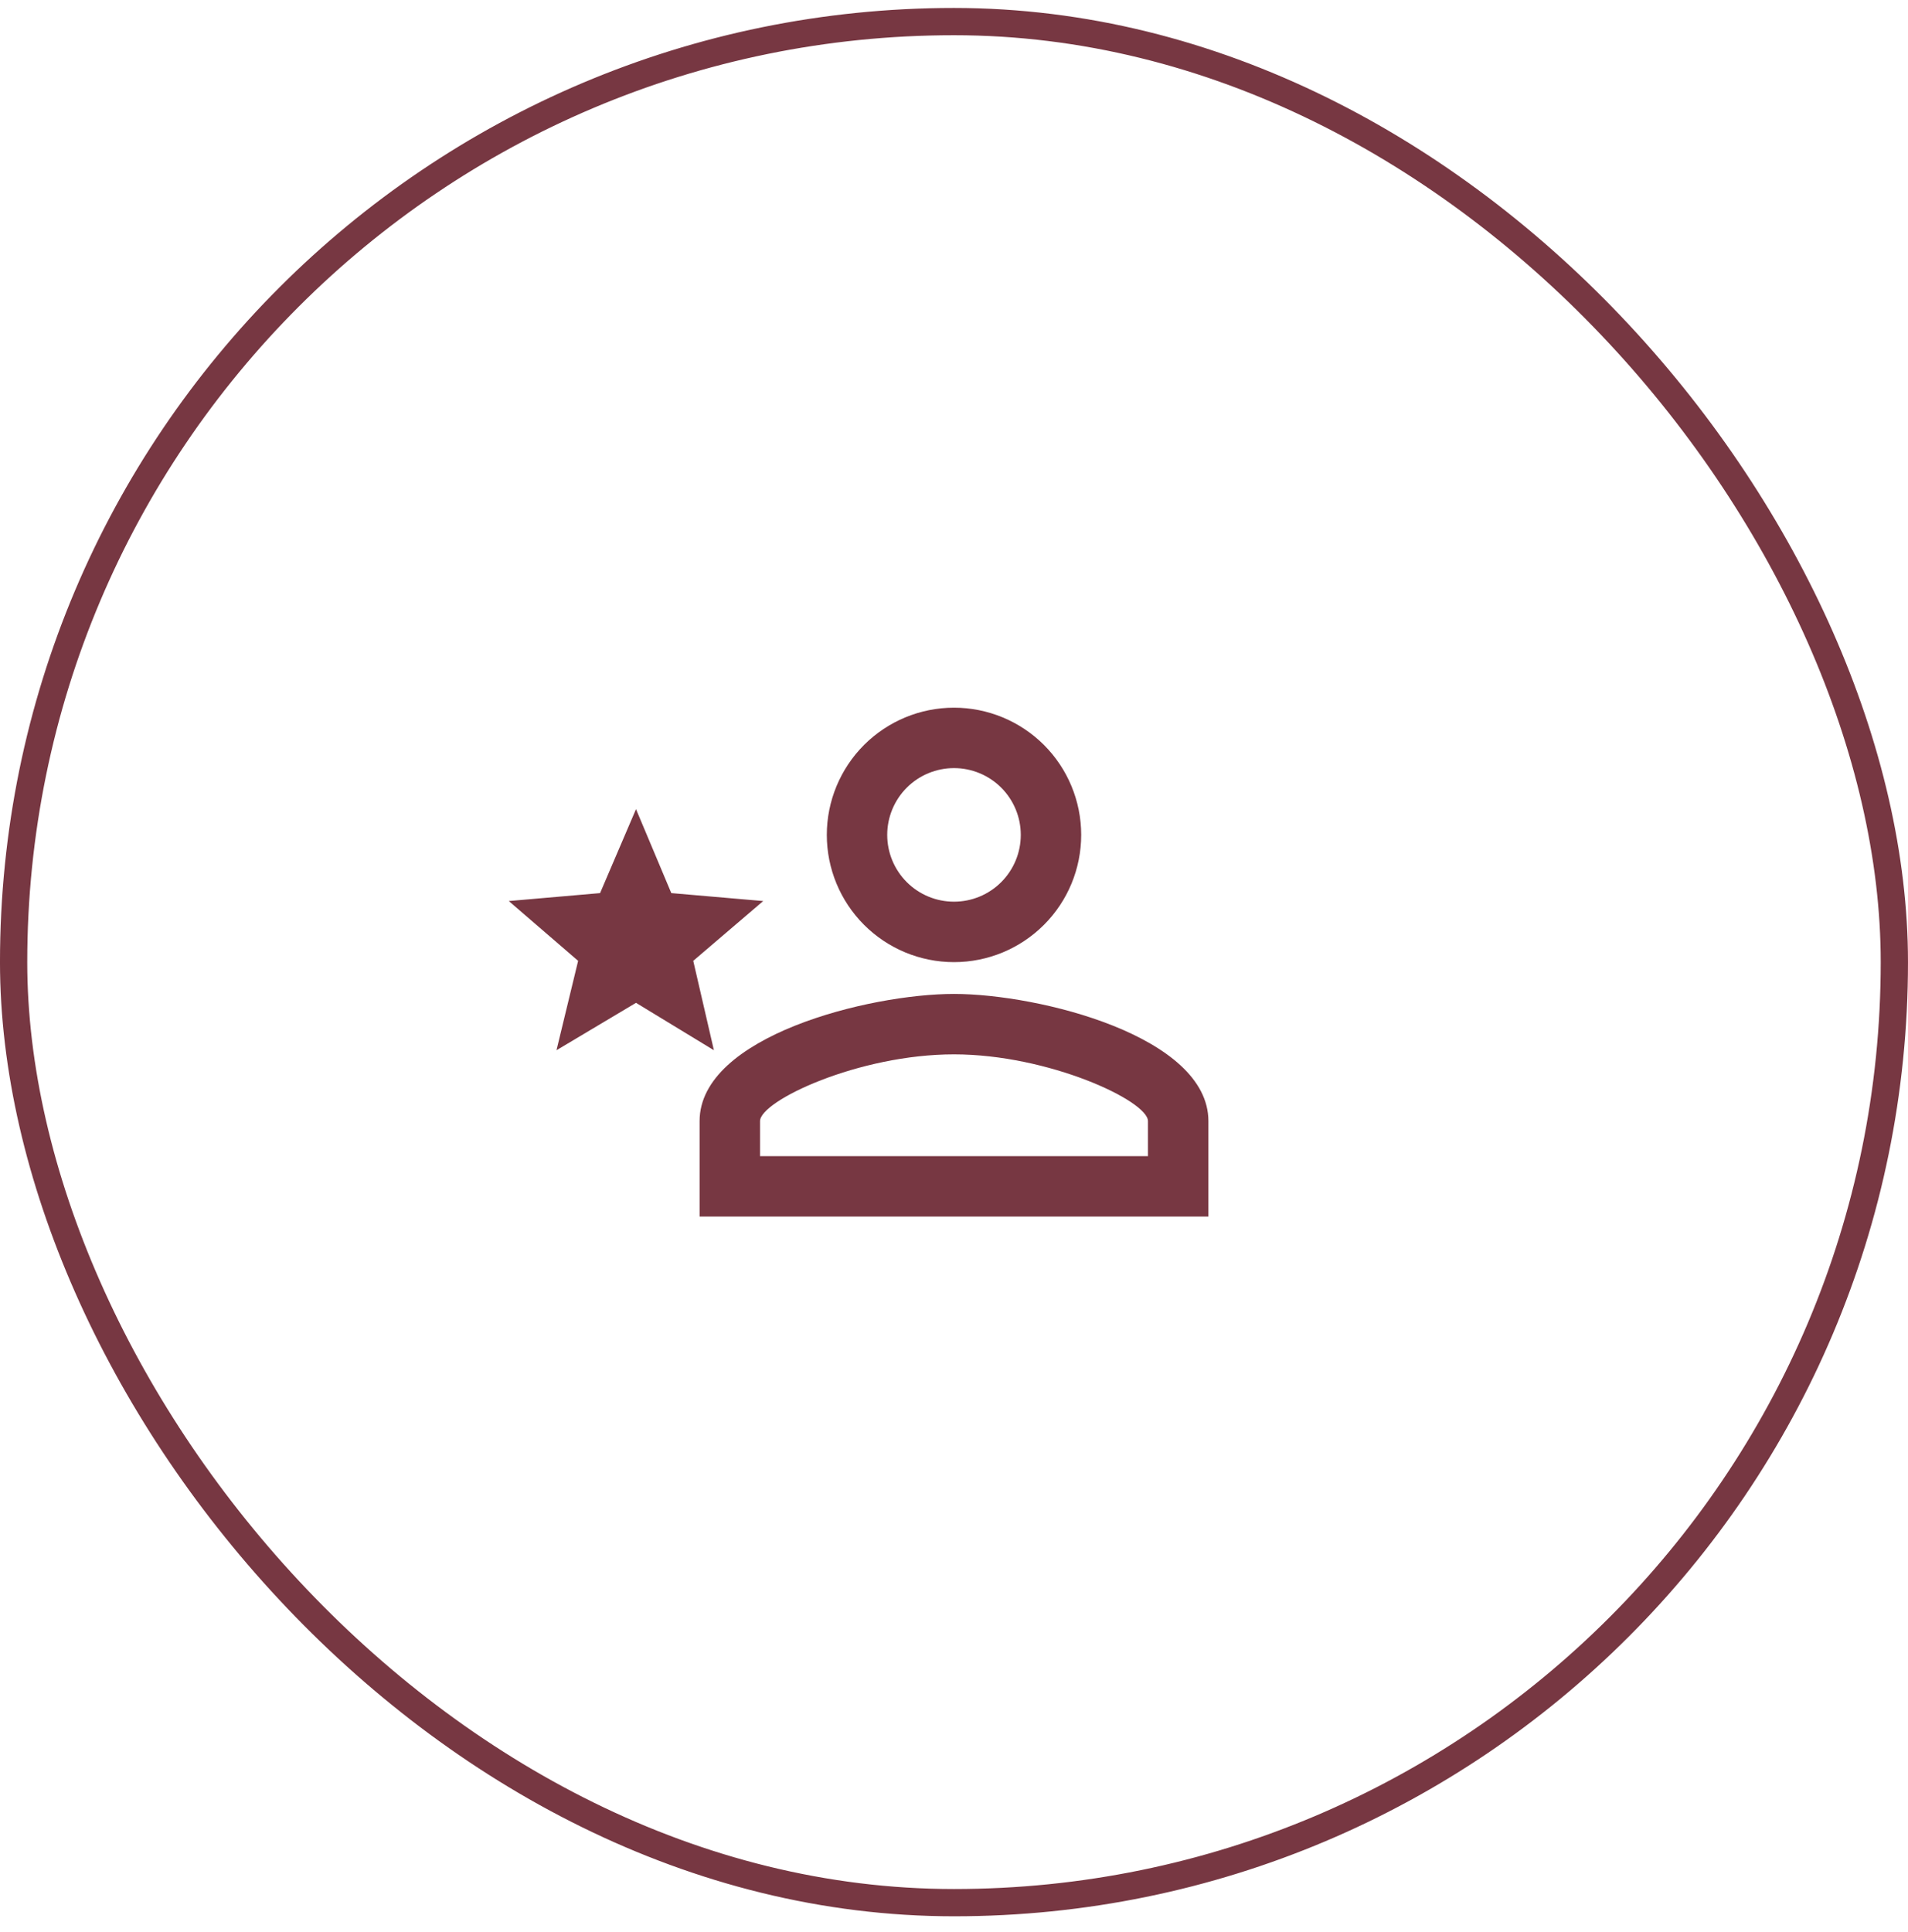
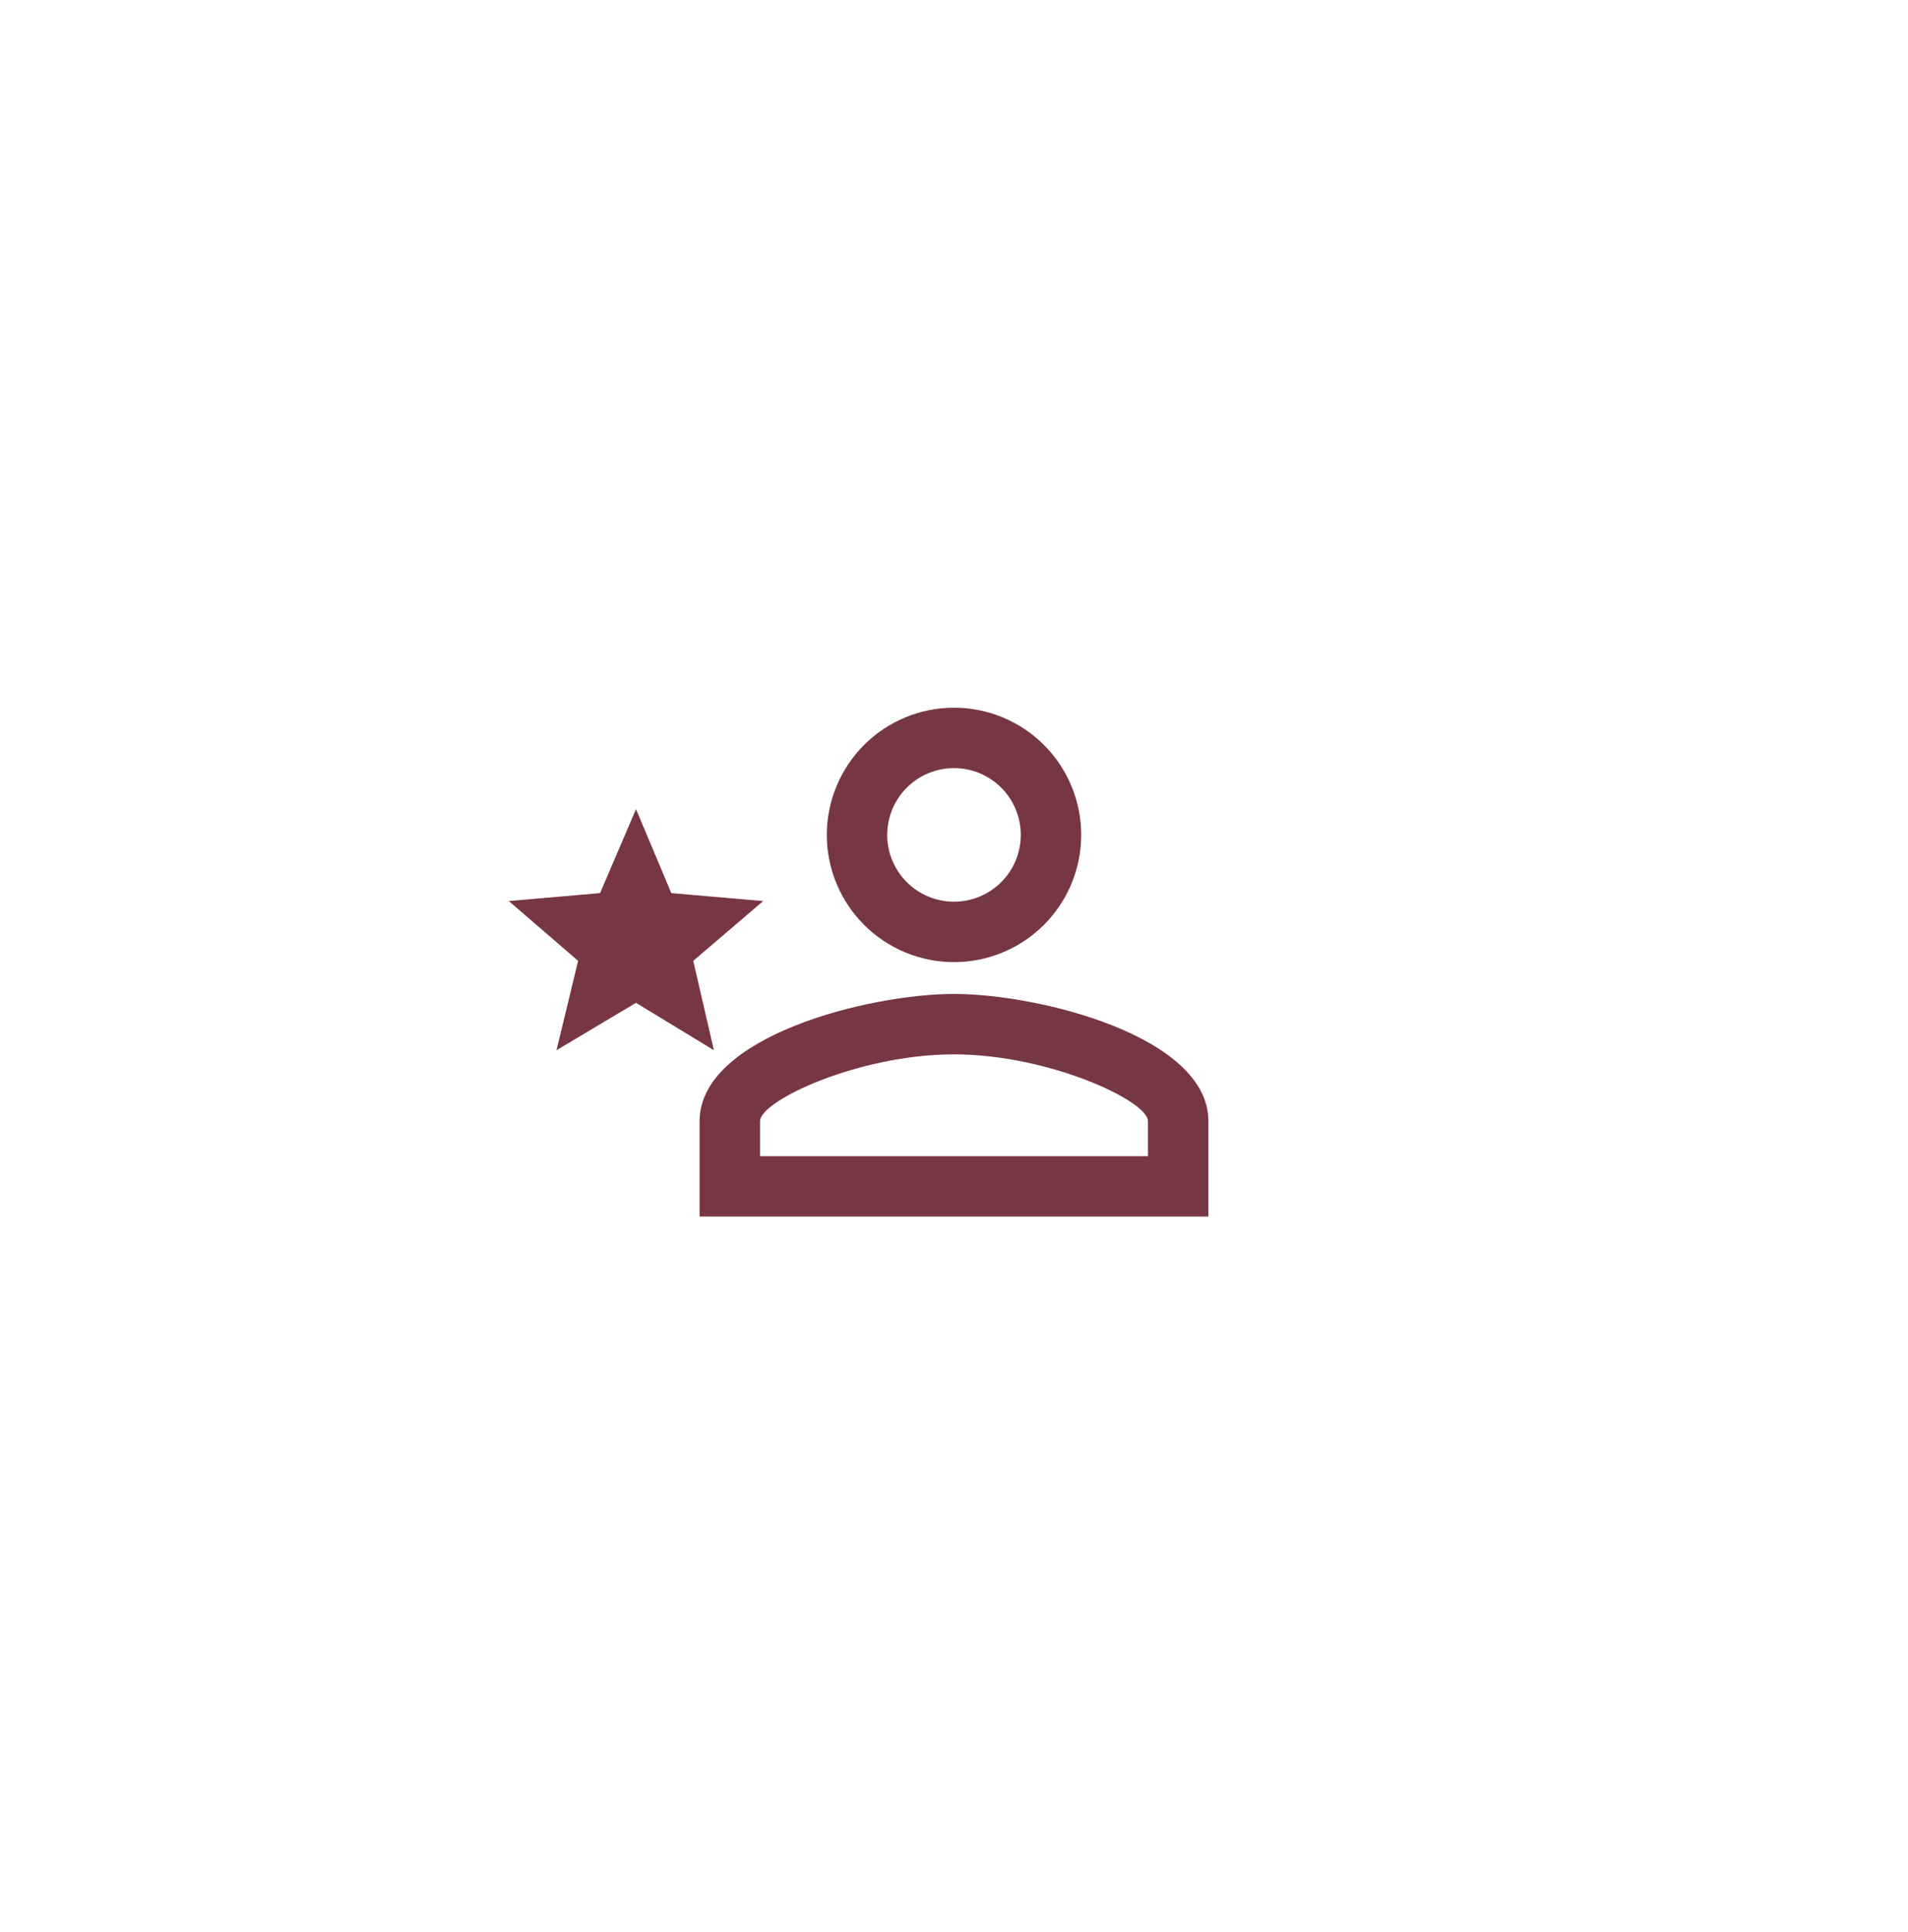
<svg xmlns="http://www.w3.org/2000/svg" width="80" height="81" viewBox="0 0 80 81" fill="none">
-   <rect x="0.571" y="0.905" width="78.857" height="78.857" rx="39.429" stroke="#773742" stroke-width="1.143" />
  <path d="M40 29.667C41.414 29.667 42.771 30.229 43.771 31.229C44.772 32.229 45.333 33.586 45.333 35C45.333 36.415 44.772 37.771 43.771 38.771C42.771 39.772 41.414 40.334 40 40.334C38.586 40.334 37.229 39.772 36.229 38.771C35.229 37.771 34.667 36.415 34.667 35C34.667 33.586 35.229 32.229 36.229 31.229C37.229 30.229 38.586 29.667 40 29.667ZM40 32.2C39.257 32.2 38.545 32.495 38.02 33.02C37.495 33.545 37.2 34.258 37.2 35C37.2 35.743 37.495 36.455 38.02 36.98C38.545 37.505 39.257 37.8 40 37.8C40.743 37.8 41.455 37.505 41.98 36.98C42.505 36.455 42.8 35.743 42.8 35C42.8 34.258 42.505 33.545 41.98 33.02C41.455 32.495 40.743 32.2 40 32.2ZM40 41.667C43.56 41.667 50.667 43.44 50.667 47V51H29.333V47C29.333 43.44 36.44 41.667 40 41.667ZM40 44.2C36 44.2 31.867 46.147 31.867 47V48.467H48.133V47C48.133 46.147 43.96 44.2 40 44.2ZM26.667 42.04L23.333 44.027L24.24 40.28L21.333 37.773L25.16 37.44L26.667 33.92L28.147 37.44L32 37.773L29.067 40.28L29.933 44.027L26.667 42.04Z" fill="#773742" />
</svg>